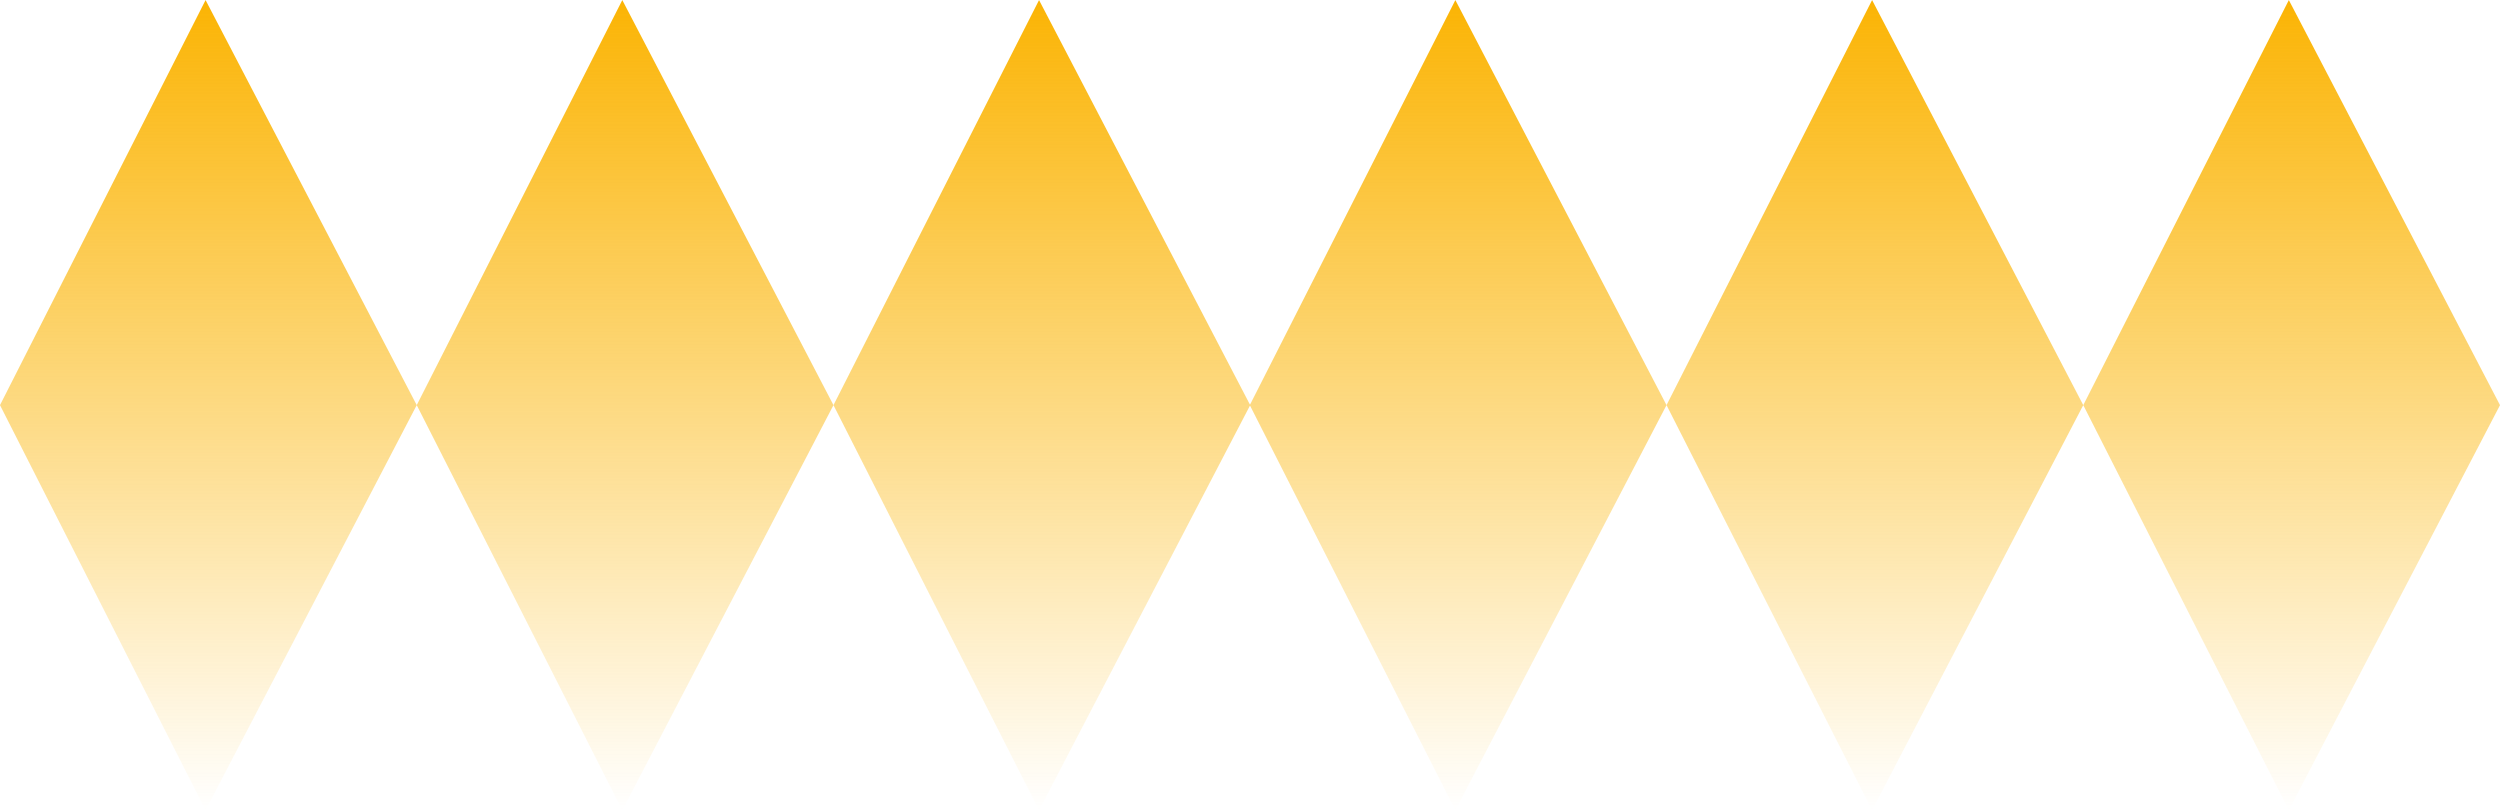
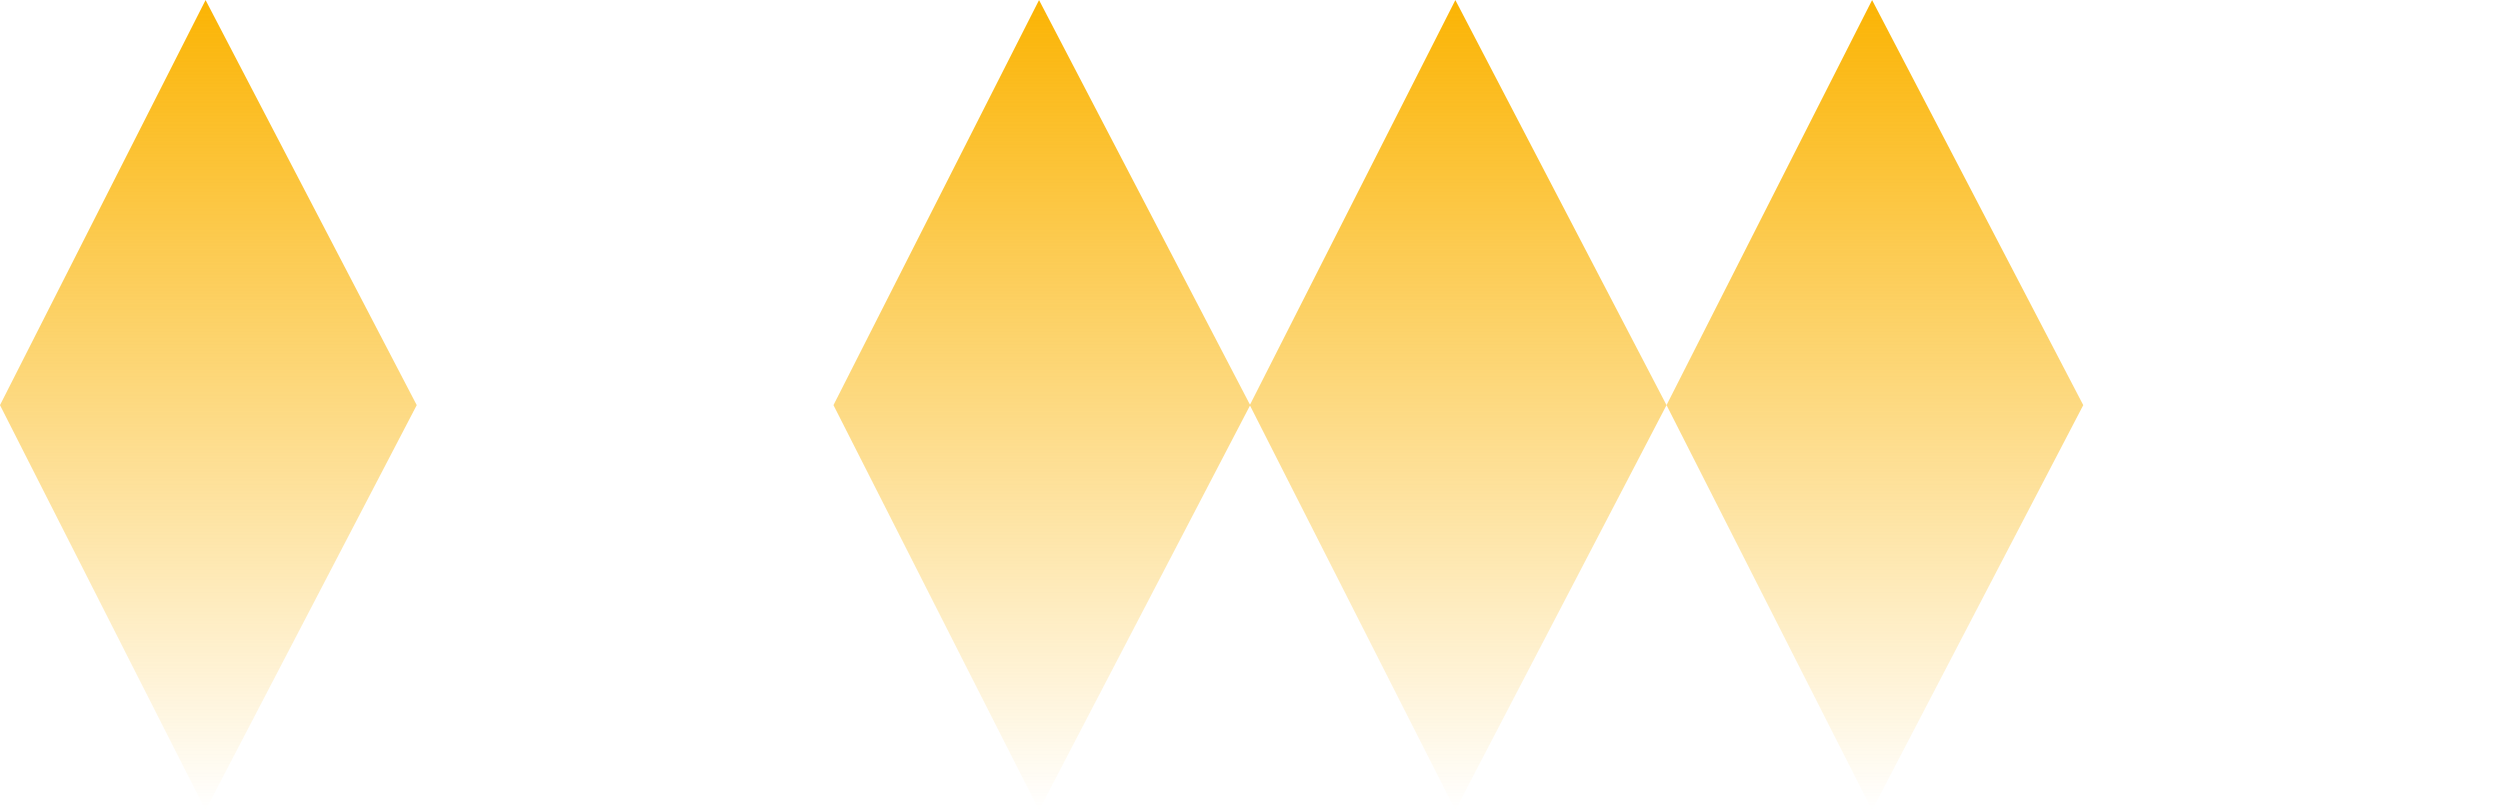
<svg xmlns="http://www.w3.org/2000/svg" width="1620" height="525" viewBox="0 0 1620 525" fill="none">
  <path d="M1213.12 0.051L1079.91 262.526L1213.12 525L1349.95 262.526L1213.12 0.051Z" fill="url(#paint0_linear_251_165)" />
-   <path d="M943.075 0.051L809.865 262.526L943.075 525L1079.91 262.526L943.075 0.051Z" fill="url(#paint1_linear_251_165)" />
-   <path d="M1483.17 0.051L1349.96 262.526L1483.17 525L1620 262.526L1483.17 0.051Z" fill="url(#paint2_linear_251_165)" />
-   <path d="M403.254 0.051L270.044 262.526L403.254 525L540.089 262.526L403.254 0.051Z" fill="url(#paint3_linear_251_165)" />
+   <path d="M943.075 0.051L809.865 262.526L943.075 525L1079.91 262.526Z" fill="url(#paint1_linear_251_165)" />
  <path d="M133.21 0.051L0 262.526L133.21 525L270.045 262.526L133.21 0.051Z" fill="url(#paint4_linear_251_165)" />
  <path d="M673.301 0.051L540.091 262.526L673.301 525L810.136 262.526L673.301 0.051Z" fill="url(#paint5_linear_251_165)" />
  <defs>
    <linearGradient id="paint0_linear_251_165" x1="1214.93" y1="0.051" x2="1214.93" y2="525" gradientUnits="userSpaceOnUse">
      <stop stop-color="#FBB404" />
      <stop offset="1" stop-color="#FBB404" stop-opacity="0" />
    </linearGradient>
    <linearGradient id="paint1_linear_251_165" x1="944.888" y1="0.051" x2="944.888" y2="525" gradientUnits="userSpaceOnUse">
      <stop stop-color="#FBB404" />
      <stop offset="1" stop-color="#FBB404" stop-opacity="0" />
    </linearGradient>
    <linearGradient id="paint2_linear_251_165" x1="1484.98" y1="0.051" x2="1484.98" y2="525" gradientUnits="userSpaceOnUse">
      <stop stop-color="#FBB404" />
      <stop offset="1" stop-color="#FBB404" stop-opacity="0" />
    </linearGradient>
    <linearGradient id="paint3_linear_251_165" x1="405.066" y1="0.051" x2="405.066" y2="525" gradientUnits="userSpaceOnUse">
      <stop stop-color="#FBB404" />
      <stop offset="1" stop-color="#FBB404" stop-opacity="0" />
    </linearGradient>
    <linearGradient id="paint4_linear_251_165" x1="135.023" y1="0.051" x2="135.023" y2="525" gradientUnits="userSpaceOnUse">
      <stop stop-color="#FBB404" />
      <stop offset="1" stop-color="#FBB404" stop-opacity="0" />
    </linearGradient>
    <linearGradient id="paint5_linear_251_165" x1="675.113" y1="0.051" x2="675.113" y2="525" gradientUnits="userSpaceOnUse">
      <stop stop-color="#FBB404" />
      <stop offset="1" stop-color="#FBB404" stop-opacity="0" />
    </linearGradient>
  </defs>
</svg>